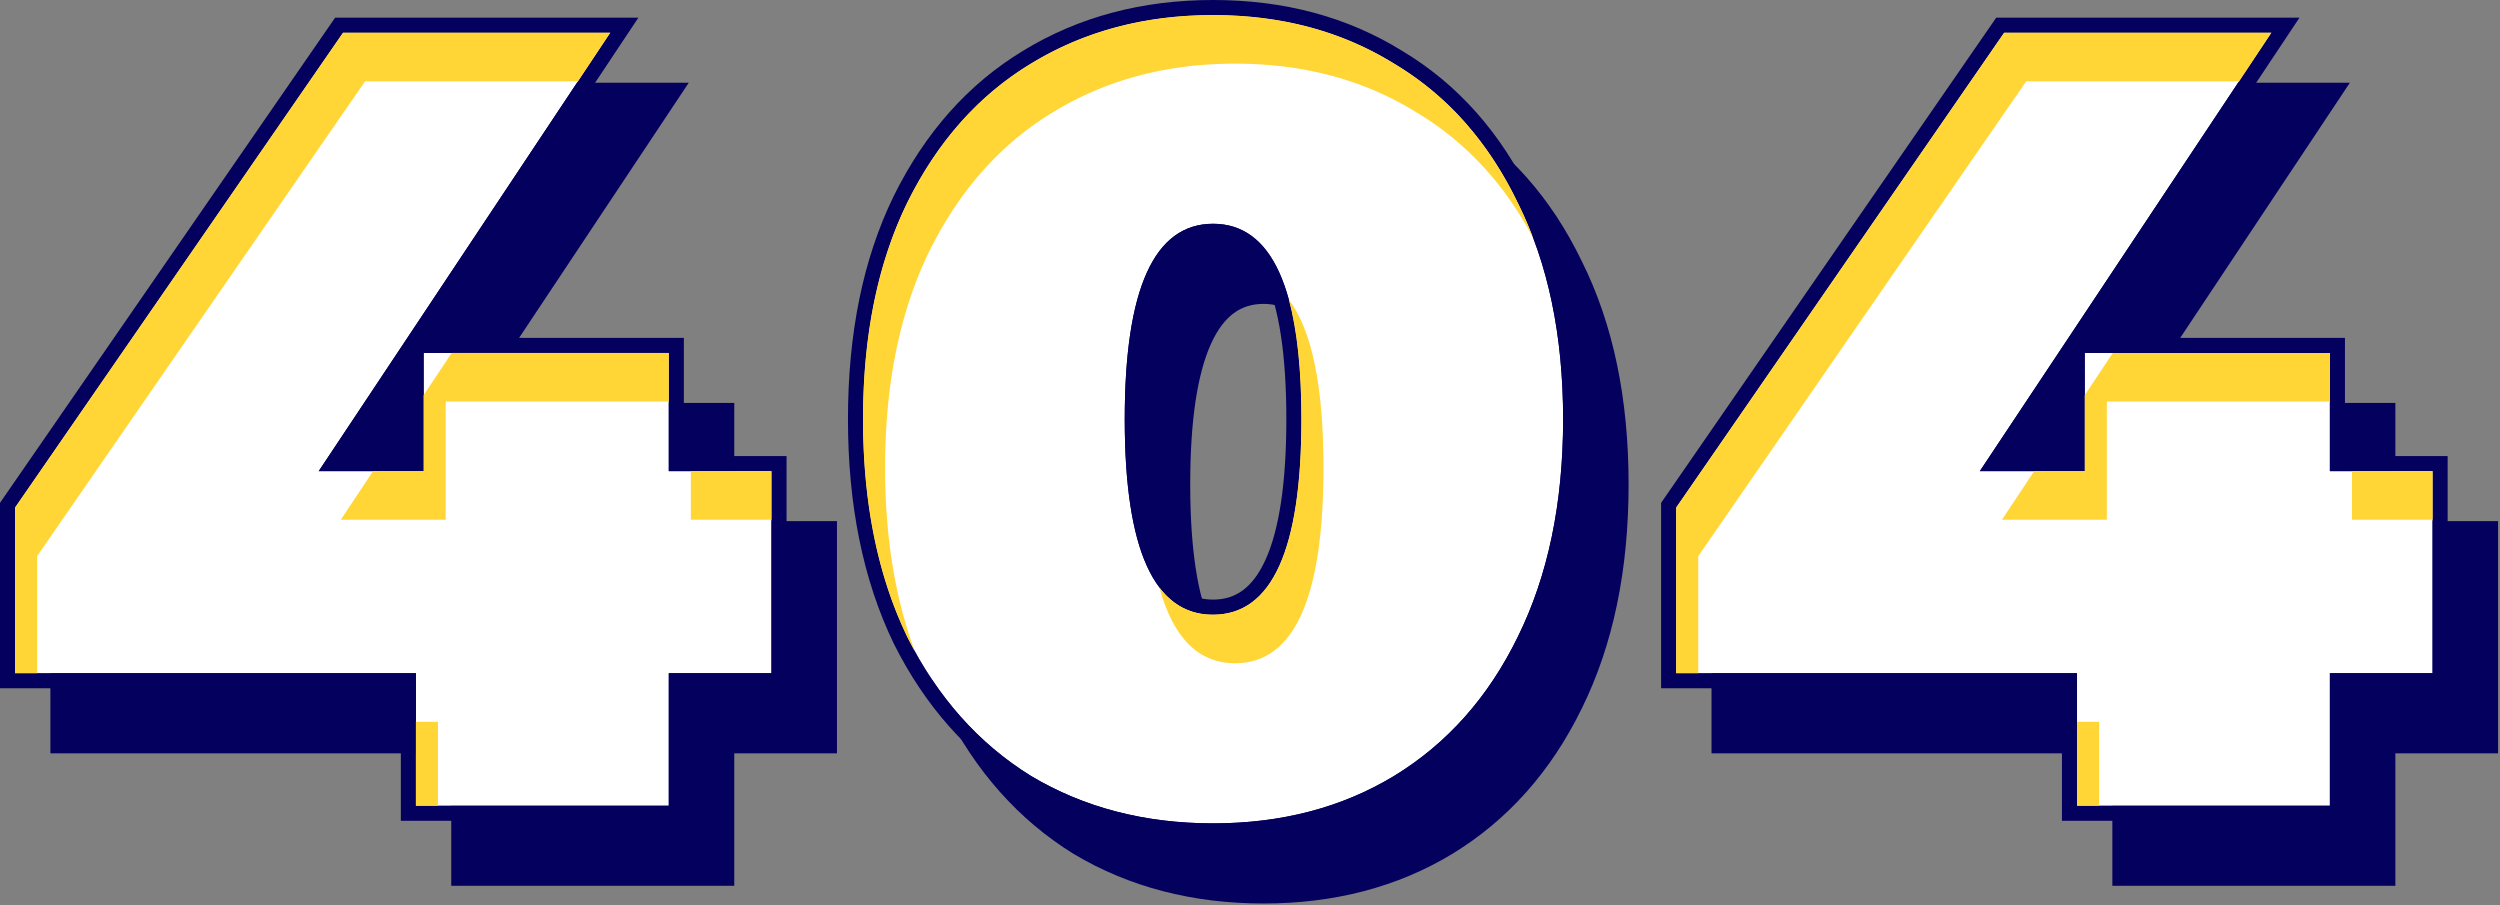
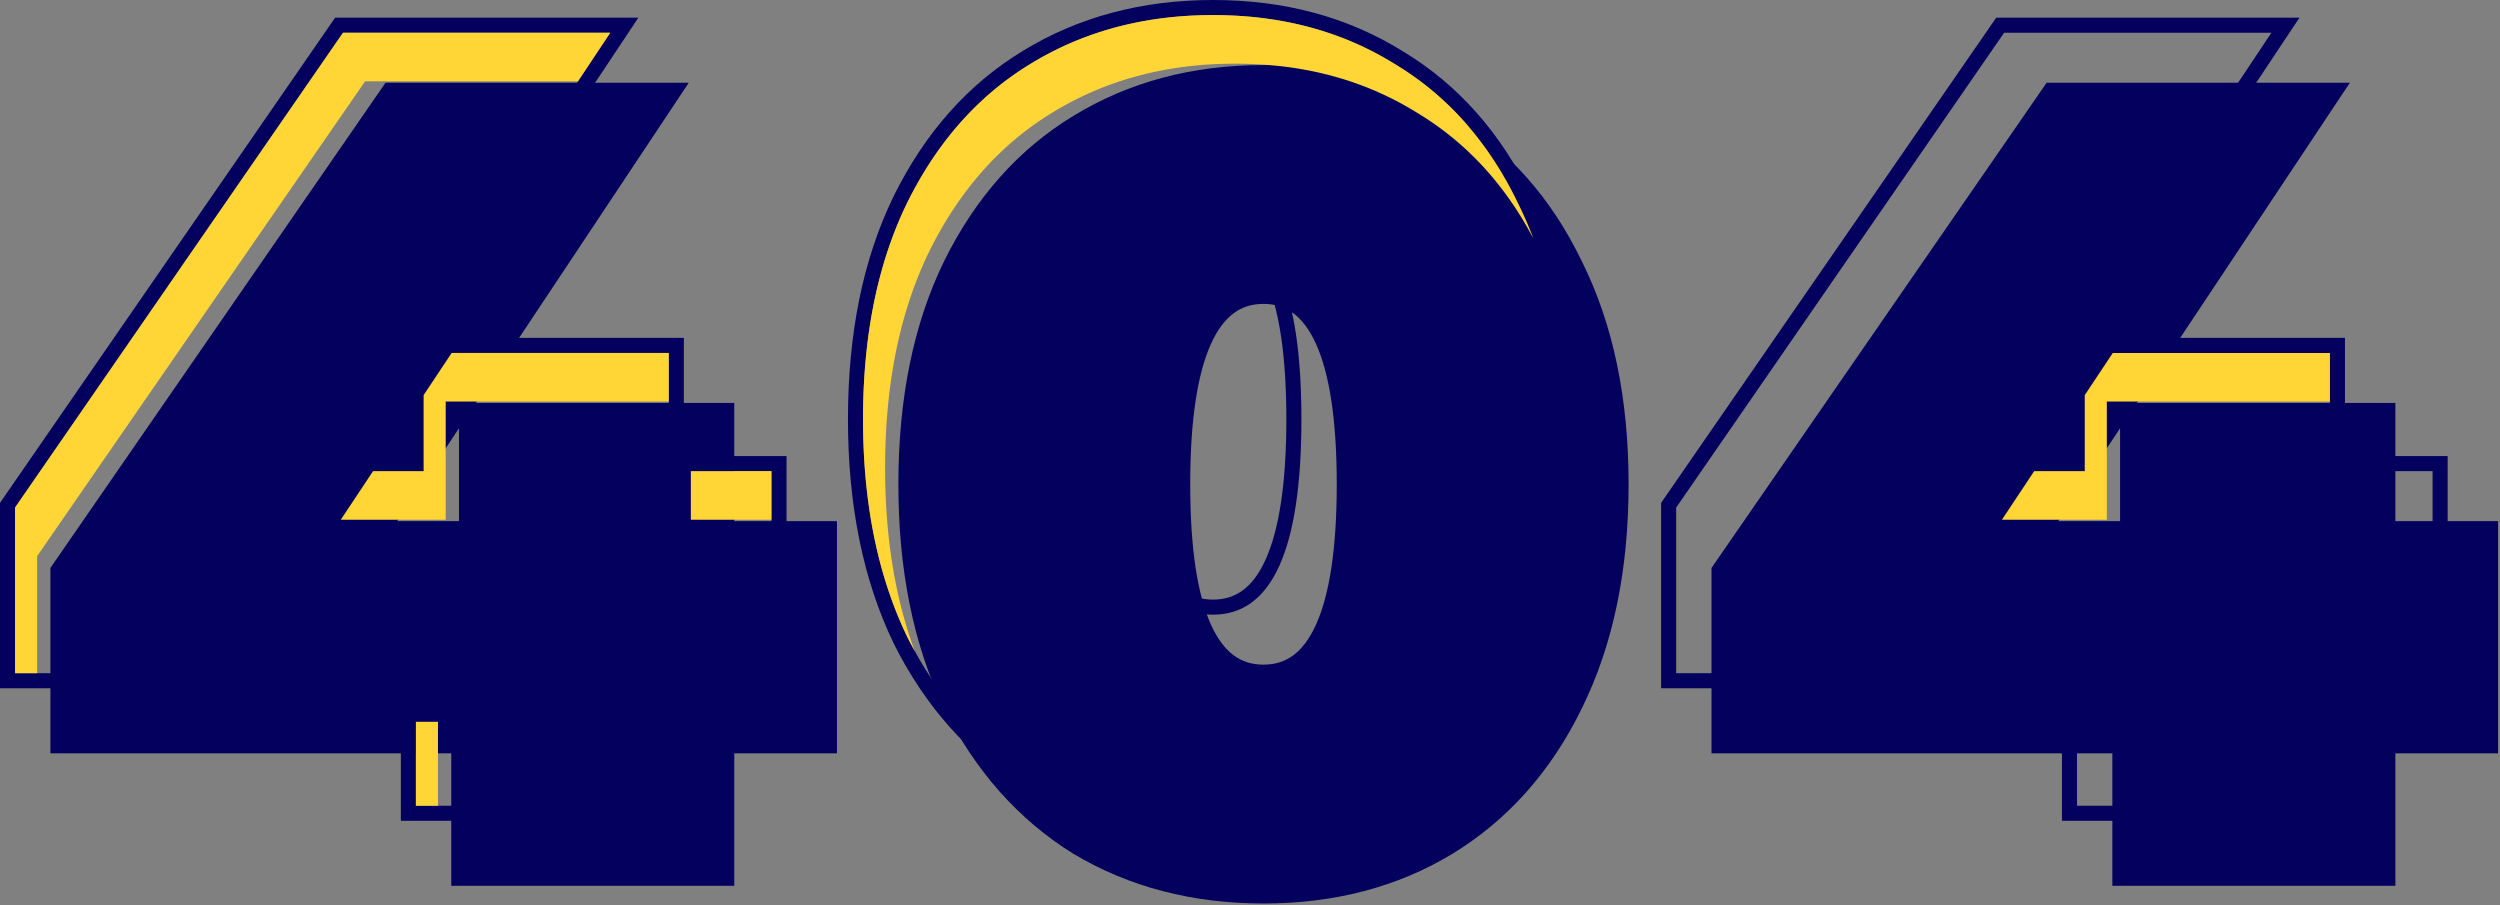
<svg xmlns="http://www.w3.org/2000/svg" width="566" height="205" fill="none" preserveAspectRatio="none">
  <rect width="100%" height="100%" fill="#808080" stroke="none" />
  <path fill-rule="evenodd" clip-rule="evenodd" d="M166.236 170.551h23.25v-52.573h-23.25v-26.75h-58.508l48.212-72.5H87.284L11.412 128.576v41.975h90.75v30h64.074v-30zm-62.324-52.573H89.94l13.972-21.012v21.012zM243.005 193.289l.024.015.024.014c12.585 7.517 26.952 11.233 42.999 11.233s30.339-3.716 42.768-11.243l.011-.007c12.598-7.699 22.356-18.709 29.284-32.907 7.11-14.398 10.599-31.353 10.599-50.755 0-19.393-3.485-36.265-10.598-50.502-6.922-14.354-16.678-25.374-29.29-32.912-12.427-7.695-26.723-11.498-42.774-11.498-16.059 0-30.435 3.806-43.024 11.498-12.448 7.541-22.199 18.56-29.285 32.903l-.003.008-.004.008c-6.943 14.233-10.345 31.103-10.345 50.495 0 19.394 3.402 36.34 10.338 50.731l.011.023.011.022c7.087 14.175 16.832 25.176 29.254 32.874zm59.636-83.65c0 14.6-1.666 25.076-4.698 31.783-1.496 3.311-3.257 5.548-5.166 6.956-1.869 1.379-4.064 2.1-6.725 2.1-2.661 0-4.855-.721-6.725-2.1-1.908-1.408-3.669-3.645-5.166-6.956-3.031-6.707-4.697-17.183-4.697-31.783 0-14.6 1.666-25.076 4.697-31.782 1.497-3.312 3.258-5.549 5.166-6.956 1.87-1.38 4.064-2.1 6.725-2.1 2.661 0 4.856.72 6.725 2.1 1.909 1.407 3.67 3.644 5.166 6.956 3.032 6.706 4.698 17.183 4.698 31.782zM542.31 200.551v-30h23.25v-52.573h-23.25v-26.75h-58.507l48.211-72.5h-68.656l-75.872 109.848v41.975h90.75v30h64.074zm-62.324-82.573h-13.972l13.972-21.012v21.012z" fill="#04005E" />
-   <path d="M174.662 152.412h-23.25v30h-57.25v-30H3.412v-37.5l74.25-107.5h60.5l-66 99.25h23.75v-26.75h55.5v26.75h23.25v45.75zM274.641 186.412c-15.5 0-29.25-3.583-41.25-10.75-11.834-7.333-21.167-17.833-28-31.5-6.667-13.833-10-30.25-10-49.25s3.333-35.333 10-49c6.833-13.833 16.166-24.333 28-31.5 12-7.333 25.75-11 41.25-11s29.166 3.667 41 11c12 7.167 21.333 17.667 28 31.5 6.833 13.667 10.25 30 10.25 49s-3.417 35.417-10.25 49.25c-6.667 13.667-16 24.167-28 31.5-11.834 7.167-25.5 10.75-41 10.75zm0-47.25c13.333 0 20-14.75 20-44.25s-6.667-44.25-20-44.25c-13.334 0-20 14.75-20 44.25s6.666 44.25 20 44.25zM550.736 152.412h-23.25v30h-57.25v-30h-90.75v-37.5l74.25-107.5h60.5l-66 99.25h23.75v-26.75h55.5v26.75h23.25v45.75z" fill="#fff" />
  <path fill-rule="evenodd" clip-rule="evenodd" d="M178.074 155.824h-23.25v30H90.75v-30H0v-41.976L75.872 4h68.656L96.316 76.5h58.508v26.75h23.25v52.574zm-26.662-49.162v-26.75h-55.5v26.75h-23.75l66-99.25h-60.5l-74.25 107.5v37.5h90.75v30h57.25v-30h23.25v-45.75h-23.25zm-72.884-3.412H92.5V82.239L78.528 103.25zm153.089 75.327l-.024-.015c-12.422-7.699-22.167-18.699-29.254-32.874l-.011-.023-.011-.022c-6.936-14.392-10.338-31.337-10.338-50.731 0-19.392 3.401-36.262 10.345-50.496l.004-.008.003-.007c7.086-14.344 16.837-25.362 29.285-32.904C244.204 3.807 258.581 0 274.64 0c16.051 0 30.347 3.802 42.774 11.497 12.612 7.539 22.368 18.558 29.29 32.912 7.113 14.237 10.598 31.11 10.598 50.503 0 19.402-3.489 36.356-10.6 50.754-6.927 14.198-16.685 25.208-29.283 32.907l-.011.007c-12.429 7.527-26.722 11.244-42.768 11.244-16.047 0-30.414-3.717-42.999-11.233l-.024-.014zm112.023-34.415c6.834-13.834 10.25-30.25 10.25-49.25s-3.416-35.334-10.25-49c-6.666-13.834-16-24.334-28-31.5-11.833-7.334-25.5-11-41-11s-29.25 3.666-41.25 11c-11.833 7.166-21.166 17.666-28 31.5-6.666 13.666-10 30-10 49s3.334 35.416 10 49.25c6.834 13.666 16.167 24.166 28 31.5 12 7.166 25.75 10.75 41.25 10.75s29.167-3.584 41-10.75c12-7.334 21.334-17.834 28-31.5zm-57.109-17.468c3.031-6.706 4.698-17.183 4.698-31.782 0-14.6-1.667-25.076-4.698-31.783-1.497-3.311-3.257-5.548-5.166-6.956-1.869-1.379-4.064-2.1-6.725-2.1-2.661 0-4.855.721-6.725 2.1-1.908 1.408-3.669 3.645-5.166 6.956-3.031 6.707-4.697 17.183-4.697 31.783 0 14.599 1.666 25.076 4.697 31.782 1.497 3.312 3.258 5.549 5.166 6.956 1.87 1.379 4.064 2.1 6.725 2.1 2.661 0 4.856-.721 6.725-2.1 1.909-1.407 3.669-3.644 5.166-6.956zm267.617 29.13h-23.25v30h-64.074v-30h-90.75v-41.976L451.946 4h68.656L472.39 76.5h58.508v26.75h23.25v52.574zm-26.662-49.162v-26.75h-55.5v26.75h-23.75l66-99.25h-60.5l-74.25 107.5v37.5h90.75v30h57.25v-30h23.25v-45.75h-23.25zm-72.884-3.412h13.972V82.239l-13.972 21.011zM294.64 94.912c0 29.5-6.666 44.25-20 44.25-13.333 0-20-14.75-20-44.25s6.667-44.25 20-44.25c13.334 0 20 14.75 20 44.25z" fill="#04005E" />
  <path d="M527.486 79.912v11h-50.5v26.751h-23.75l7.31-11h11.44v-17.2l6.35-9.55h49.15zM99.156 163.412h-5v19h5v-19zM174.656 106.662h-18.25v11h18.25v-11zM151.406 79.912v11h-50.5v26.75h-23.75l7.31-11h11.44v-17.2l6.35-9.55h49.15zM138.156 7.412l-7.31 11h-48.19l-74.25 107.5v26.5h-5v-37.5l74.25-107.5h60.5zM347.146 53.972c-6.54-12.39-15.38-21.91-26.51-28.56-11.83-7.33-25.5-11-41-11s-29.25 3.67-41.25 11c-11.83 7.17-21.17 17.67-28 31.5-6.67 13.67-10 30-10 49 0 15.56 2.23 29.4 6.71 41.49a82.79 82.79 0 01-1.71-3.24c-6.67-13.83-10-30.25-10-49.25s3.33-35.33 10-49c6.83-13.83 16.17-24.33 28-31.5 12-7.33 25.75-11 41.25-11s29.17 3.67 41 11c12 7.17 21.33 17.67 28 31.5 1.29 2.59 2.46 5.28 3.51 8.06z" fill="#FFD636" />
-   <path d="M299.636 105.912c0 29.5-6.67 44.25-20 44.25-8.31 0-14.03-5.73-17.16-17.18 3.12 4.12 7.17 6.18 12.16 6.18 13.33 0 20-14.75 20-44.25 0-11.12-.95-20.14-2.84-27.07 5.22 6.91 7.84 19.6 7.84 38.07zM550.736 106.662h-18.25v11h18.25v-11zM475.236 163.412h-5v19h5v-19zM514.236 7.412l-7.31 11h-48.19l-74.25 107.5v26.5h-5v-37.5l74.25-107.5h60.5z" fill="#FFD636" />
</svg>